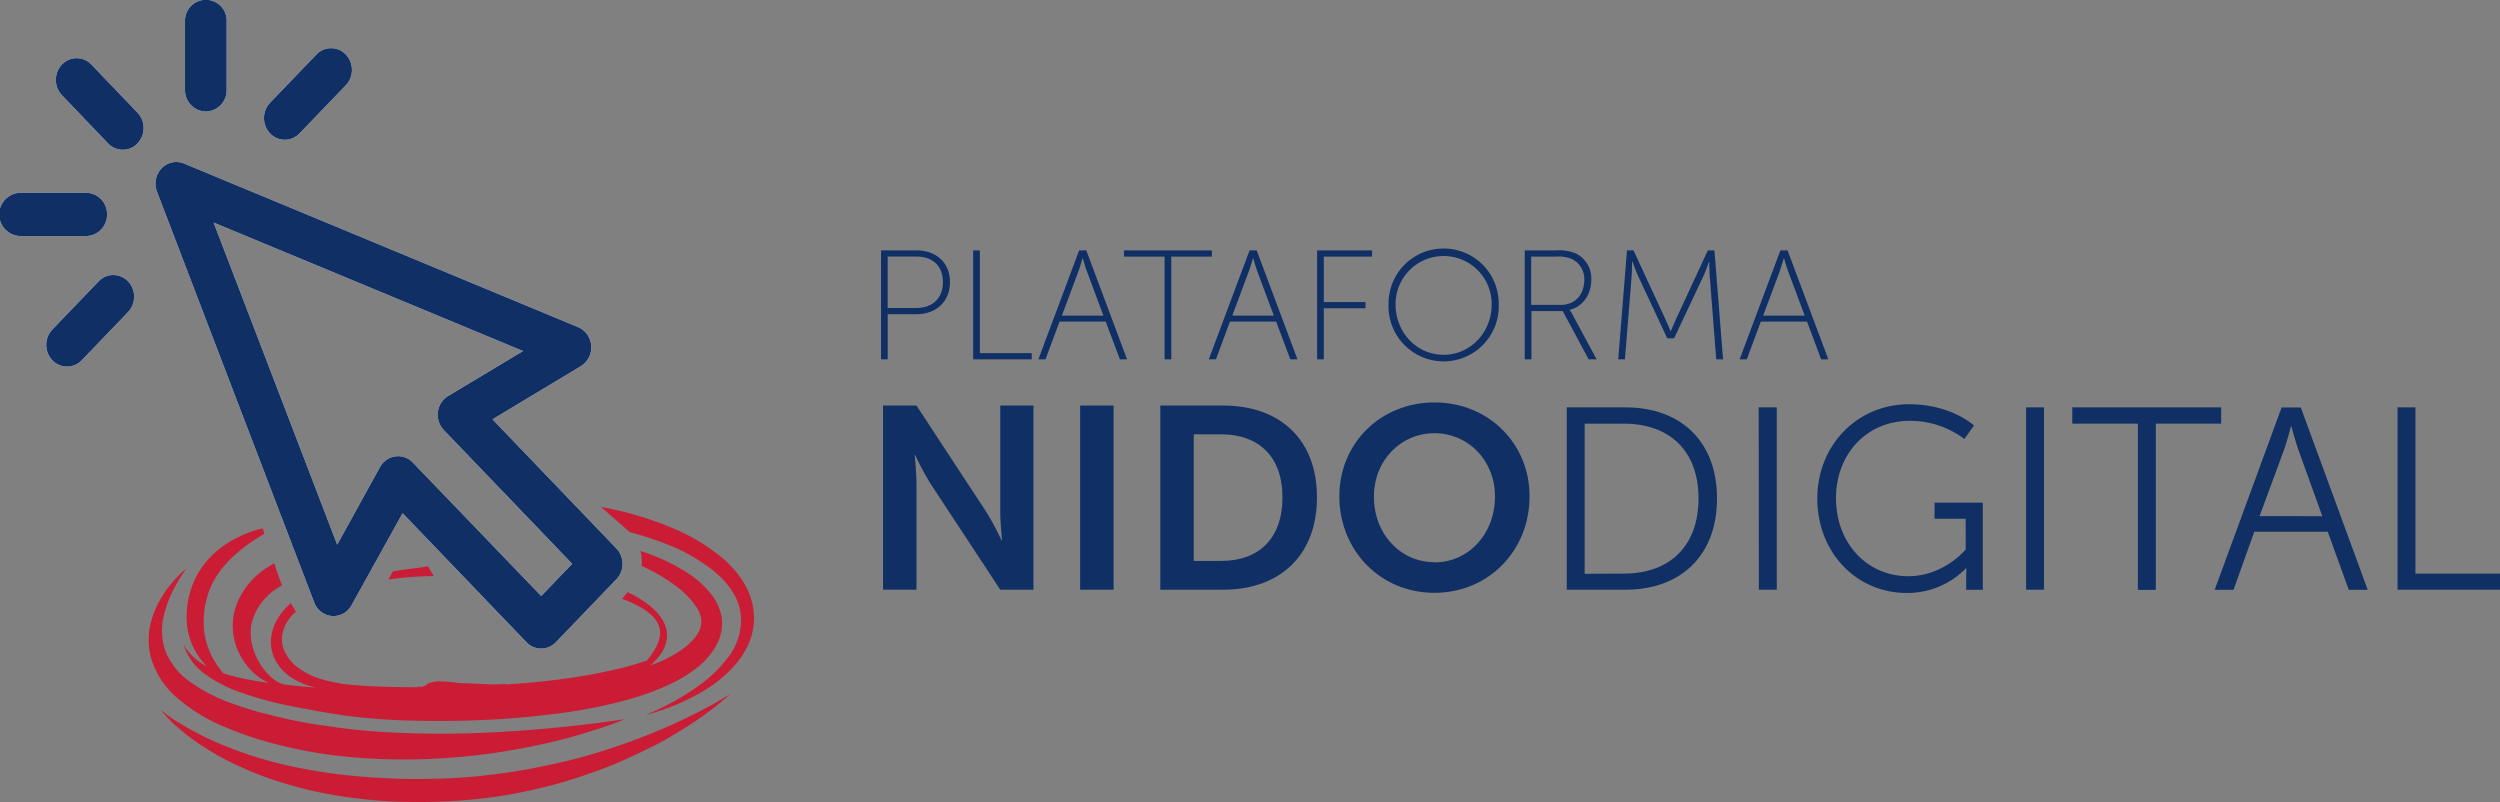
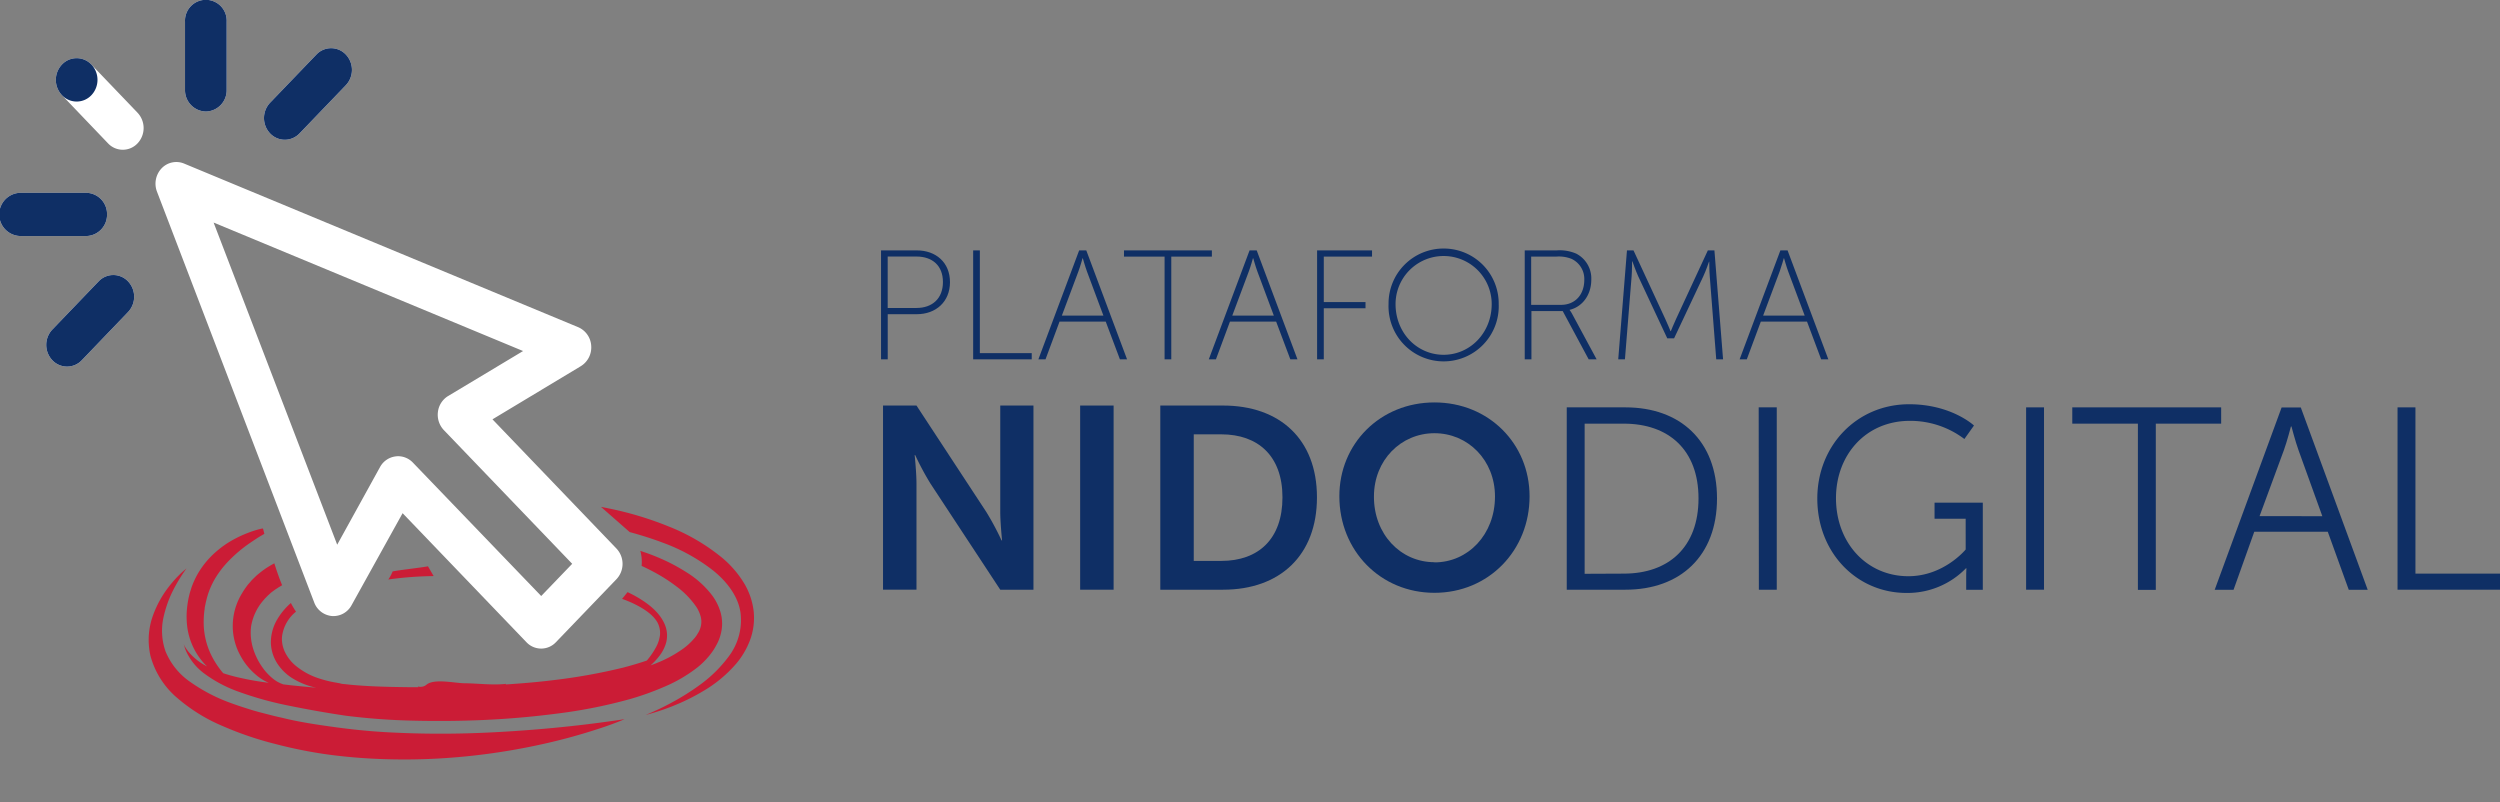
<svg xmlns="http://www.w3.org/2000/svg" viewBox="0 0 578.3 185.56">
  <rect x="0" y="0" width="578.3" height="185.56" fill="#808080" stroke="none" />
  <defs>
    <style>.cls-1{fill:#0f2f65;}.cls-2{fill:#cb1c36;}.cls-3{fill:#fff;}</style>
  </defs>
  <g id="Capa_2" data-name="Capa 2">
    <g id="Layer_2" data-name="Layer 2">
      <path class="cls-1" d="M204.26,93.81H212l16.14,24.6a64.56,64.56,0,0,1,3.54,6.6h.12s-.42-4.08-.42-6.6V93.81h7.68v42.6h-7.68l-16.14-24.54a64.56,64.56,0,0,1-3.54-6.6h-.12s.42,4.08.42,6.6v24.54h-7.74Z" />
      <path class="cls-1" d="M249.86,93.81h7.74v42.6h-7.74Z" />
      <path class="cls-1" d="M268.4,93.81h14.52c13.14,0,21.72,7.8,21.72,21.24s-8.58,21.36-21.72,21.36H268.4Zm14.1,35.94c8.64,0,14.16-5.1,14.16-14.7S291,100.47,282.5,100.47h-6.36v29.28Z" />
      <path class="cls-1" d="M331.82,93.09c12.54,0,22,9.54,22,21.72,0,12.54-9.48,22.32-22,22.32s-22-9.78-22-22.32C309.8,102.63,319.28,93.09,331.82,93.09Zm0,37c7.8,0,14-6.48,14-15.24,0-8.4-6.24-14.64-14-14.64s-14,6.24-14,14.64C317.78,123.57,324,130.05,331.82,130.05Z" />
      <path class="cls-1" d="M362.42,94.23H376c12.66,0,21.18,7.74,21.18,21.06S388.7,136.41,376,136.41H362.42Zm13.2,38.46c10.38,0,17.28-6.12,17.28-17.4S385.94,98,375.62,98h-9.06v34.73Z" />
      <path class="cls-1" d="M406.82,94.23H411v42.18h-4.14Z" />
      <path class="cls-1" d="M441.62,93.51c9.78,0,15,4.92,15,4.92l-2.22,3.12a20.75,20.75,0,0,0-12.6-4.2c-10.2,0-17.1,7.86-17.1,17.88,0,10.38,7.14,18.06,16.74,18.06,8.22,0,13.26-6.18,13.26-6.18V120h-7.2v-3.72h11.16v20.16h-3.84v-3.18c0-.9.06-1.8.06-1.8h-.12a18.86,18.86,0,0,1-13.74,5.7c-11.52,0-20.64-9.3-20.64-21.84C420.38,103.11,429.5,93.51,441.62,93.51Z" />
      <path class="cls-1" d="M468.68,94.23h4.14v42.18h-4.14Z" />
      <path class="cls-1" d="M494.54,98H479.36V94.23H513.8V98H498.68v38.45h-4.14Z" />
      <path class="cls-1" d="M538.46,123h-17l-4.8,13.44H512.3l15.48-42.18h4.44l15.48,42.18h-4.38Zm-8.52-24.35s-.9,3.47-1.62,5.45l-5.64,15.3H537.2l-5.52-15.3c-.72-2-1.62-5.45-1.62-5.45Z" />
      <path class="cls-1" d="M554.6,94.23h4.14v38.46H578.3v3.72H554.6Z" />
      <path class="cls-1" d="M203.8,57.92h8.28c4.39,0,7.67,2.77,7.67,7.34s-3.28,7.42-7.67,7.42h-6.73V83.12H203.8ZM212,71.24c3.67,0,6.12-2.2,6.12-6s-2.45-5.9-6.12-5.9h-6.66V71.24Z" />
      <path class="cls-1" d="M225.11,57.92h1.55V81.68h12v1.44H225.11Z" />
      <path class="cls-1" d="M255.78,74.4H245.09l-3.24,8.72H240.2l9.43-25.2h1.65l9.43,25.2h-1.65Zm-5.36-14.68s-.54,1.94-.94,3L245.63,73h9.61l-3.81-10.22c-.4-1.08-.94-3-.94-3Z" />
      <path class="cls-1" d="M269.39,59.36H260V57.92h20.33v1.44h-9.39V83.12h-1.55Z" />
      <path class="cls-1" d="M295.2,74.4H284.51l-3.24,8.72h-1.65l9.43-25.2h1.65l9.43,25.2h-1.65Zm-5.36-14.68s-.54,1.94-.94,3L285.05,73h9.61l-3.81-10.22c-.4-1.08-.94-3-.94-3Z" />
      <path class="cls-1" d="M304.67,57.92h12.71v1.44H306.22V69.87h9.65v1.44h-9.65V83.12h-1.55Z" />
      <path class="cls-1" d="M333.94,57.49a12.71,12.71,0,0,1,12.74,12.85,12.75,12.75,0,1,1-25.48,0A12.71,12.71,0,0,1,333.94,57.49Zm0,24.58c6.15,0,11.12-5.11,11.12-11.73a11.12,11.12,0,1,0-22.24,0C322.82,77,327.78,82.07,333.94,82.07Z" />
      <path class="cls-1" d="M352.7,57.92h7.37a9.68,9.68,0,0,1,4.54.75,6.46,6.46,0,0,1,3.49,6c0,3.6-2.09,6.3-5,7v.07a5.53,5.53,0,0,1,.58.9l5.65,10.48h-1.84l-6-11.16h-7.24V83.12H352.7Zm8.38,12.6c3.31,0,5.4-2.38,5.4-5.8a5.13,5.13,0,0,0-3-4.86,8,8,0,0,0-3.53-.5h-5.76V70.52Z" />
      <path class="cls-1" d="M376.35,57.92h1.51l7.34,15.84c.58,1.22,1.22,2.84,1.22,2.84h.08s.65-1.62,1.22-2.84l7.34-15.84h1.52l2,25.2H397L395.5,63.89c-.11-1.22-.11-3.34-.11-3.34h-.07s-.72,2.12-1.3,3.34l-6.77,14.37h-1.58l-6.73-14.37c-.54-1.18-1.33-3.42-1.33-3.42h-.08s0,2.2-.1,3.42l-1.55,19.23h-1.55Z" />
      <path class="cls-1" d="M418,74.4H407.31l-3.24,8.72h-1.66l9.43-25.2h1.66l9.43,25.2h-1.66Zm-5.37-14.68s-.54,1.94-.93,3L407.85,73h9.61l-3.82-10.22c-.4-1.08-.94-3-.94-3Z" />
      <path class="cls-2" d="M145.66,123.08c2.64.72,5.23,1.53,7.73,2.48A42.46,42.46,0,0,1,165,132c3.29,2.66,5.8,6.07,6.3,9.77a13.9,13.9,0,0,1-2.76,10.12,30.61,30.61,0,0,1-6.83,6.67,55.9,55.9,0,0,1-6.4,4c-1.85,1-3.35,1.69-4.38,2.15s-1.58.66-1.58.66.59-.12,1.67-.45a48.59,48.59,0,0,0,4.64-1.61,47.41,47.41,0,0,0,6.9-3.39,30.06,30.06,0,0,0,7.84-6.52,18.58,18.58,0,0,0,3.08-5.28,14.8,14.8,0,0,0,.86-6.71,16.17,16.17,0,0,0-2.36-6.73,23.87,23.87,0,0,0-4.7-5.46,46.25,46.25,0,0,0-12.46-7.38,78.26,78.26,0,0,0-14-4.23c-.6-.13-1.2-.24-1.8-.36" />
      <path class="cls-2" d="M41.14,161.57A39.53,39.53,0,0,0,51.62,168,77.27,77.27,0,0,0,63.7,172.1a103.65,103.65,0,0,0,12.79,2.52,126.71,126.71,0,0,0,12.94,1c4.28.13,8.48.05,12.53-.19a149.23,149.23,0,0,0,21.91-2.95,136.53,136.53,0,0,0,15.06-4.05c1.79-.58,3.18-1.12,4.11-1.48s1.44-.59,1.44-.59-2.13.33-5.83.82-9,1.11-15.3,1.61-13.71.94-21.57.93c-3.93,0-8-.11-12.1-.33s-8.26-.64-12.38-1.21S69.08,167,65.1,166c-1-.21-2-.46-3-.72l-1.47-.38-.71-.18-.74-.21c-1-.28-1.9-.57-2.83-.87s-1.84-.61-2.74-.94a39.1,39.1,0,0,1-9.58-4.94,15.86,15.86,0,0,1-5.73-7.07,14.31,14.31,0,0,1-.47-7.92,26.3,26.3,0,0,1,2.22-6.23,37.4,37.4,0,0,1,2.2-3.77c.56-.84.9-1.28.9-1.28s-.43.33-1.17,1a28,28,0,0,0-3,3.33,24,24,0,0,0-3.47,6.22,16.59,16.59,0,0,0-.7,9.69A19.4,19.4,0,0,0,41.14,161.57Z" />
-       <path class="cls-2" d="M157.5,166.68c-2.4,1.16-5.17,2.32-8.19,3.53s-6.36,2.36-9.91,3.5-7.33,2.14-11.27,3-8,1.64-12.24,2.2-8.5,1-12.74,1.15-8.6.2-12.85,0-8.37-.5-12.36-1-7.83-1.2-11.43-2-7-1.81-10-2.84a87.14,87.14,0,0,1-8.2-3.3c-2.39-1.13-4.42-2.24-6.07-3.22a35.26,35.26,0,0,1-5-3.46,28.27,28.27,0,0,0,4.32,4.4,52.07,52.07,0,0,0,5.69,4.21,65.36,65.36,0,0,0,8.06,4.39,77.24,77.24,0,0,0,10.14,3.86,90.09,90.09,0,0,0,11.77,2.81,116.73,116.73,0,0,0,12.83,1.45c4.37.21,8.87.23,13.28,0A115.56,115.56,0,0,0,116.62,184a119.23,119.23,0,0,0,12.59-2.79c4-1.13,7.85-2.46,11.42-3.84s6.84-3,9.84-4.45,5.62-3.08,7.92-4.5,4.24-2.82,5.8-4a54,54,0,0,0,4.72-3.89s-1.85,1.22-5.23,3.05C162,164.5,159.9,165.53,157.5,166.68Z" />
      <path class="cls-2" d="M99,131c-1.69.32-6.53.85-8.18,1.18a8.38,8.38,0,0,1-1,1.87,81.07,81.07,0,0,1,10.49-.79" />
      <path class="cls-2" d="M143.9,138.53c.75.27,1.49.56,2.18.87,2.63,1.21,4.93,2.69,6,4.58a5.22,5.22,0,0,1,.59,2.91,7.92,7.92,0,0,1-.83,2.65,17.33,17.33,0,0,1-2.22,3.26q-2.68.91-5.51,1.64A133,133,0,0,1,128,157.33c-3.68.46-7.37.76-11,1,0,0,0-.1.07-.14h0c-3.11.35-6.48-.11-9.62-.14-2.13,0-7-1.16-8.79.33a2.16,2.16,0,0,1-2,.41l.11.18H95.52c-5.19-.05-10.25-.15-14.87-.62-.66-.08-1.33-.14-2-.2h.47s-.51-.08-1.45-.26a26,26,0,0,1-4-1,16.3,16.3,0,0,1-5.4-3A9.52,9.52,0,0,1,66,151a7,7,0,0,1-.77-3.69,8.81,8.81,0,0,1,3.24-5.82c-.42-.63-.81-1.29-1.18-2a15.22,15.22,0,0,0-3.17,3.81,10.43,10.43,0,0,0-1.46,5.39,9.25,9.25,0,0,0,1.54,4.87,11.39,11.39,0,0,0,3.06,3.09,17,17,0,0,0,5.88,2.43c-2.06-.19-4.07-.37-6-.58l-1.59-.19-.28-.1a7.52,7.52,0,0,1-2.09-1.19,12.79,12.79,0,0,1-2.51-2.7,15.34,15.34,0,0,1-2.08-4.17,12.54,12.54,0,0,1-.52-5.16,12.21,12.21,0,0,1,3-6.28,5.48,5.48,0,0,1,.52-.56l.26-.28,0,0,0,0,.16-.15.67-.61c.22-.19.38-.28.57-.43.34-.27.82-.56,1.26-.86l.75-.44c-.67-1.64-1.26-3.35-1.8-5.07-.58.31-1.15.64-1.71,1a17.14,17.14,0,0,0-1.71,1.25c-.28.23-.61.48-.83.7l-.65.63-.16.16-.17.17-.08.1-.34.39c-.22.27-.46.5-.65.78a17.62,17.62,0,0,0-1.15,1.71,14.54,14.54,0,0,0-2.17,7.65,13.8,13.8,0,0,0,.49,3.64,13.57,13.57,0,0,0,1.24,3.09,14.88,14.88,0,0,0,3.47,4.37,11.33,11.33,0,0,0,3.13,2c-2.21-.29-4.3-.63-6.18-1.06a39,39,0,0,1-4.35-1.16,20.23,20.23,0,0,1-2.84-4.33,17.32,17.32,0,0,1-1.67-6.73,20.74,20.74,0,0,1,.22-3.9c0-.33.11-.67.17-1l.09-.43.13-.55.14-.56.14-.45a8,8,0,0,1,.3-.91,18.22,18.22,0,0,1,1.76-3.57,22.5,22.5,0,0,1,2.42-3.13,32,32,0,0,1,5.53-4.71c.91-.6,1.74-1.18,2.52-1.62l.61-.36c-.11-.34-.19-.7-.27-1.06l-.14-.19-.76.18a24,24,0,0,0-3,1A26.66,26.66,0,0,0,53.67,125a22.2,22.2,0,0,0-3.52,2.48,20.2,20.2,0,0,0-3.23,3.46,18.85,18.85,0,0,0-2.41,4.39c-.16.38-.29.82-.42,1.24l-.2.63-.13.55-.13.55-.07.37-.06.31c-.07.4-.13.81-.18,1.22a19.27,19.27,0,0,0,0,4.86,15.6,15.6,0,0,0,3.37,7.79,14.1,14.1,0,0,0,1.21,1.31,13.62,13.62,0,0,1-4.31-3.41,10.32,10.32,0,0,1-.86-1.24L42.5,149l.15.51a8.31,8.31,0,0,0,.56,1.46A13.37,13.37,0,0,0,47,155.61,30.47,30.47,0,0,0,55.17,160a79.71,79.71,0,0,0,11.33,3.17c4.2.86,8.69,1.68,13.49,2.39a151.79,151.79,0,0,0,15.43,1.14c5.32.13,10.82.1,16.41-.15s11.26-.73,16.92-1.47a116.1,116.1,0,0,0,16.84-3.33,64.23,64.23,0,0,0,8.11-2.9,33.76,33.76,0,0,0,7.56-4.41,18.09,18.09,0,0,0,3.21-3.27,13.26,13.26,0,0,0,1.27-2,10,10,0,0,0,.95-2.37,9.57,9.57,0,0,0,0-5.12,12.26,12.26,0,0,0-2.07-4.1,22,22,0,0,0-5.82-5.2,43,43,0,0,0-6.1-3.23c-1.56-.68-3.09-1.24-4.58-1.72a9.66,9.66,0,0,1,.3,3.47c.93.43,1.86.89,2.81,1.4a38.84,38.84,0,0,1,5.32,3.41,20.14,20.14,0,0,1,4.44,4.55,7.63,7.63,0,0,1,1.15,2.6,4.74,4.74,0,0,1-.16,2.48,4.41,4.41,0,0,1-.59,1.22l-.25.41-.2.28-.2.26-.26.3a14.74,14.74,0,0,1-2.45,2.24,28.65,28.65,0,0,1-6.47,3.46l-1.08.41a15.09,15.09,0,0,0,2.19-2.38,8.88,8.88,0,0,0,1.43-2.91,6.56,6.56,0,0,0-.27-4.05c-1.12-2.79-3.66-4.83-6.42-6.44-.71-.42-1.47-.8-2.24-1.17" />
      <path class="cls-3" d="M142.58,126.87,113.92,97l20.44-12.3a5.09,5.09,0,0,0,2.4-4.71,5,5,0,0,0-3-4.3L42.57,37.83a4.7,4.7,0,0,0-5.19,1.11,5.16,5.16,0,0,0-1.06,5.41l36.36,95a4.83,4.83,0,0,0,4.12,3.15,4.76,4.76,0,0,0,4.52-2.5l11.81-21.29,28.65,29.85a4.68,4.68,0,0,0,6.81,0l14-14.57A5.16,5.16,0,0,0,142.58,126.87Zm-17.39,11L95.5,107a4.75,4.75,0,0,0-3.4-1.47,4.46,4.46,0,0,0-.63.05A4.77,4.77,0,0,0,87.93,108L78,126,49.41,51.48,121,81.2,103.67,91.6a5,5,0,0,0-2.37,3.69,5.16,5.16,0,0,0,1.37,4.2l29.69,30.93Z" />
      <path class="cls-3" d="M21.14,14.93a4.68,4.68,0,0,0-6.81,0,5.16,5.16,0,0,0,0,7.09L25,33.17a4.68,4.68,0,0,0,6.81,0,5.17,5.17,0,0,0,0-7.1Z" />
      <path class="cls-3" d="M24.76,49.6a4.91,4.91,0,0,0-4.81-5H4.82a5,5,0,0,0,0,10H20A4.92,4.92,0,0,0,24.76,49.6Z" />
      <path class="cls-3" d="M22.81,65.09,12.11,76.23a5.17,5.17,0,0,0,0,7.1,4.68,4.68,0,0,0,6.81,0l10.7-11.15a5.16,5.16,0,0,0,0-7.09A4.68,4.68,0,0,0,22.81,65.09Z" />
      <path class="cls-3" d="M47.62,25.8a4.92,4.92,0,0,0,4.81-5V5A4.82,4.82,0,1,0,42.8,5V20.78A4.93,4.93,0,0,0,47.62,25.8Z" />
      <path class="cls-3" d="M65.88,32.33a4.72,4.72,0,0,0,3.41-1.47L80,19.71a5.16,5.16,0,0,0,0-7.09,4.68,4.68,0,0,0-6.81,0L62.48,23.76a5.17,5.17,0,0,0,0,7.1A4.7,4.7,0,0,0,65.88,32.33Z" />
-       <path class="cls-1" d="M142.58,126.87,113.92,97l20.44-12.3a5.09,5.09,0,0,0,2.4-4.71,5,5,0,0,0-3-4.3L42.57,37.83a4.7,4.7,0,0,0-5.19,1.11,5.16,5.16,0,0,0-1.06,5.41l36.36,95a4.83,4.83,0,0,0,4.12,3.15,4.76,4.76,0,0,0,4.52-2.5l11.81-21.29,28.65,29.85a4.68,4.68,0,0,0,6.81,0l14-14.57A5.16,5.16,0,0,0,142.58,126.87Zm-17.39,11L95.5,107a4.75,4.75,0,0,0-3.4-1.47,4.46,4.46,0,0,0-.63.05A4.77,4.77,0,0,0,87.93,108L78,126,49.41,51.48,121,81.2,103.67,91.6a5,5,0,0,0-2.37,3.69,5.16,5.16,0,0,0,1.37,4.2l29.69,30.93Z" />
-       <path class="cls-1" d="M21.14,14.93a4.68,4.68,0,0,0-6.81,0,5.16,5.16,0,0,0,0,7.09L25,33.17a4.68,4.68,0,0,0,6.81,0,5.17,5.17,0,0,0,0-7.1Z" />
+       <path class="cls-1" d="M21.14,14.93a4.68,4.68,0,0,0-6.81,0,5.16,5.16,0,0,0,0,7.09a4.68,4.68,0,0,0,6.81,0,5.17,5.17,0,0,0,0-7.1Z" />
      <path class="cls-1" d="M24.76,49.6a4.91,4.91,0,0,0-4.81-5H4.82a5,5,0,0,0,0,10H20A4.92,4.92,0,0,0,24.76,49.6Z" />
      <path class="cls-1" d="M22.81,65.09,12.11,76.23a5.17,5.17,0,0,0,0,7.1,4.68,4.68,0,0,0,6.81,0l10.7-11.15a5.16,5.16,0,0,0,0-7.09A4.68,4.68,0,0,0,22.81,65.09Z" />
      <path class="cls-1" d="M47.62,25.8a4.92,4.92,0,0,0,4.81-5V5A4.82,4.82,0,1,0,42.8,5V20.78A4.93,4.93,0,0,0,47.62,25.8Z" />
      <path class="cls-1" d="M65.88,32.33a4.72,4.72,0,0,0,3.41-1.47L80,19.71a5.16,5.16,0,0,0,0-7.09,4.68,4.68,0,0,0-6.81,0L62.48,23.76a5.17,5.17,0,0,0,0,7.1A4.7,4.7,0,0,0,65.88,32.33Z" />
    </g>
  </g>
</svg>